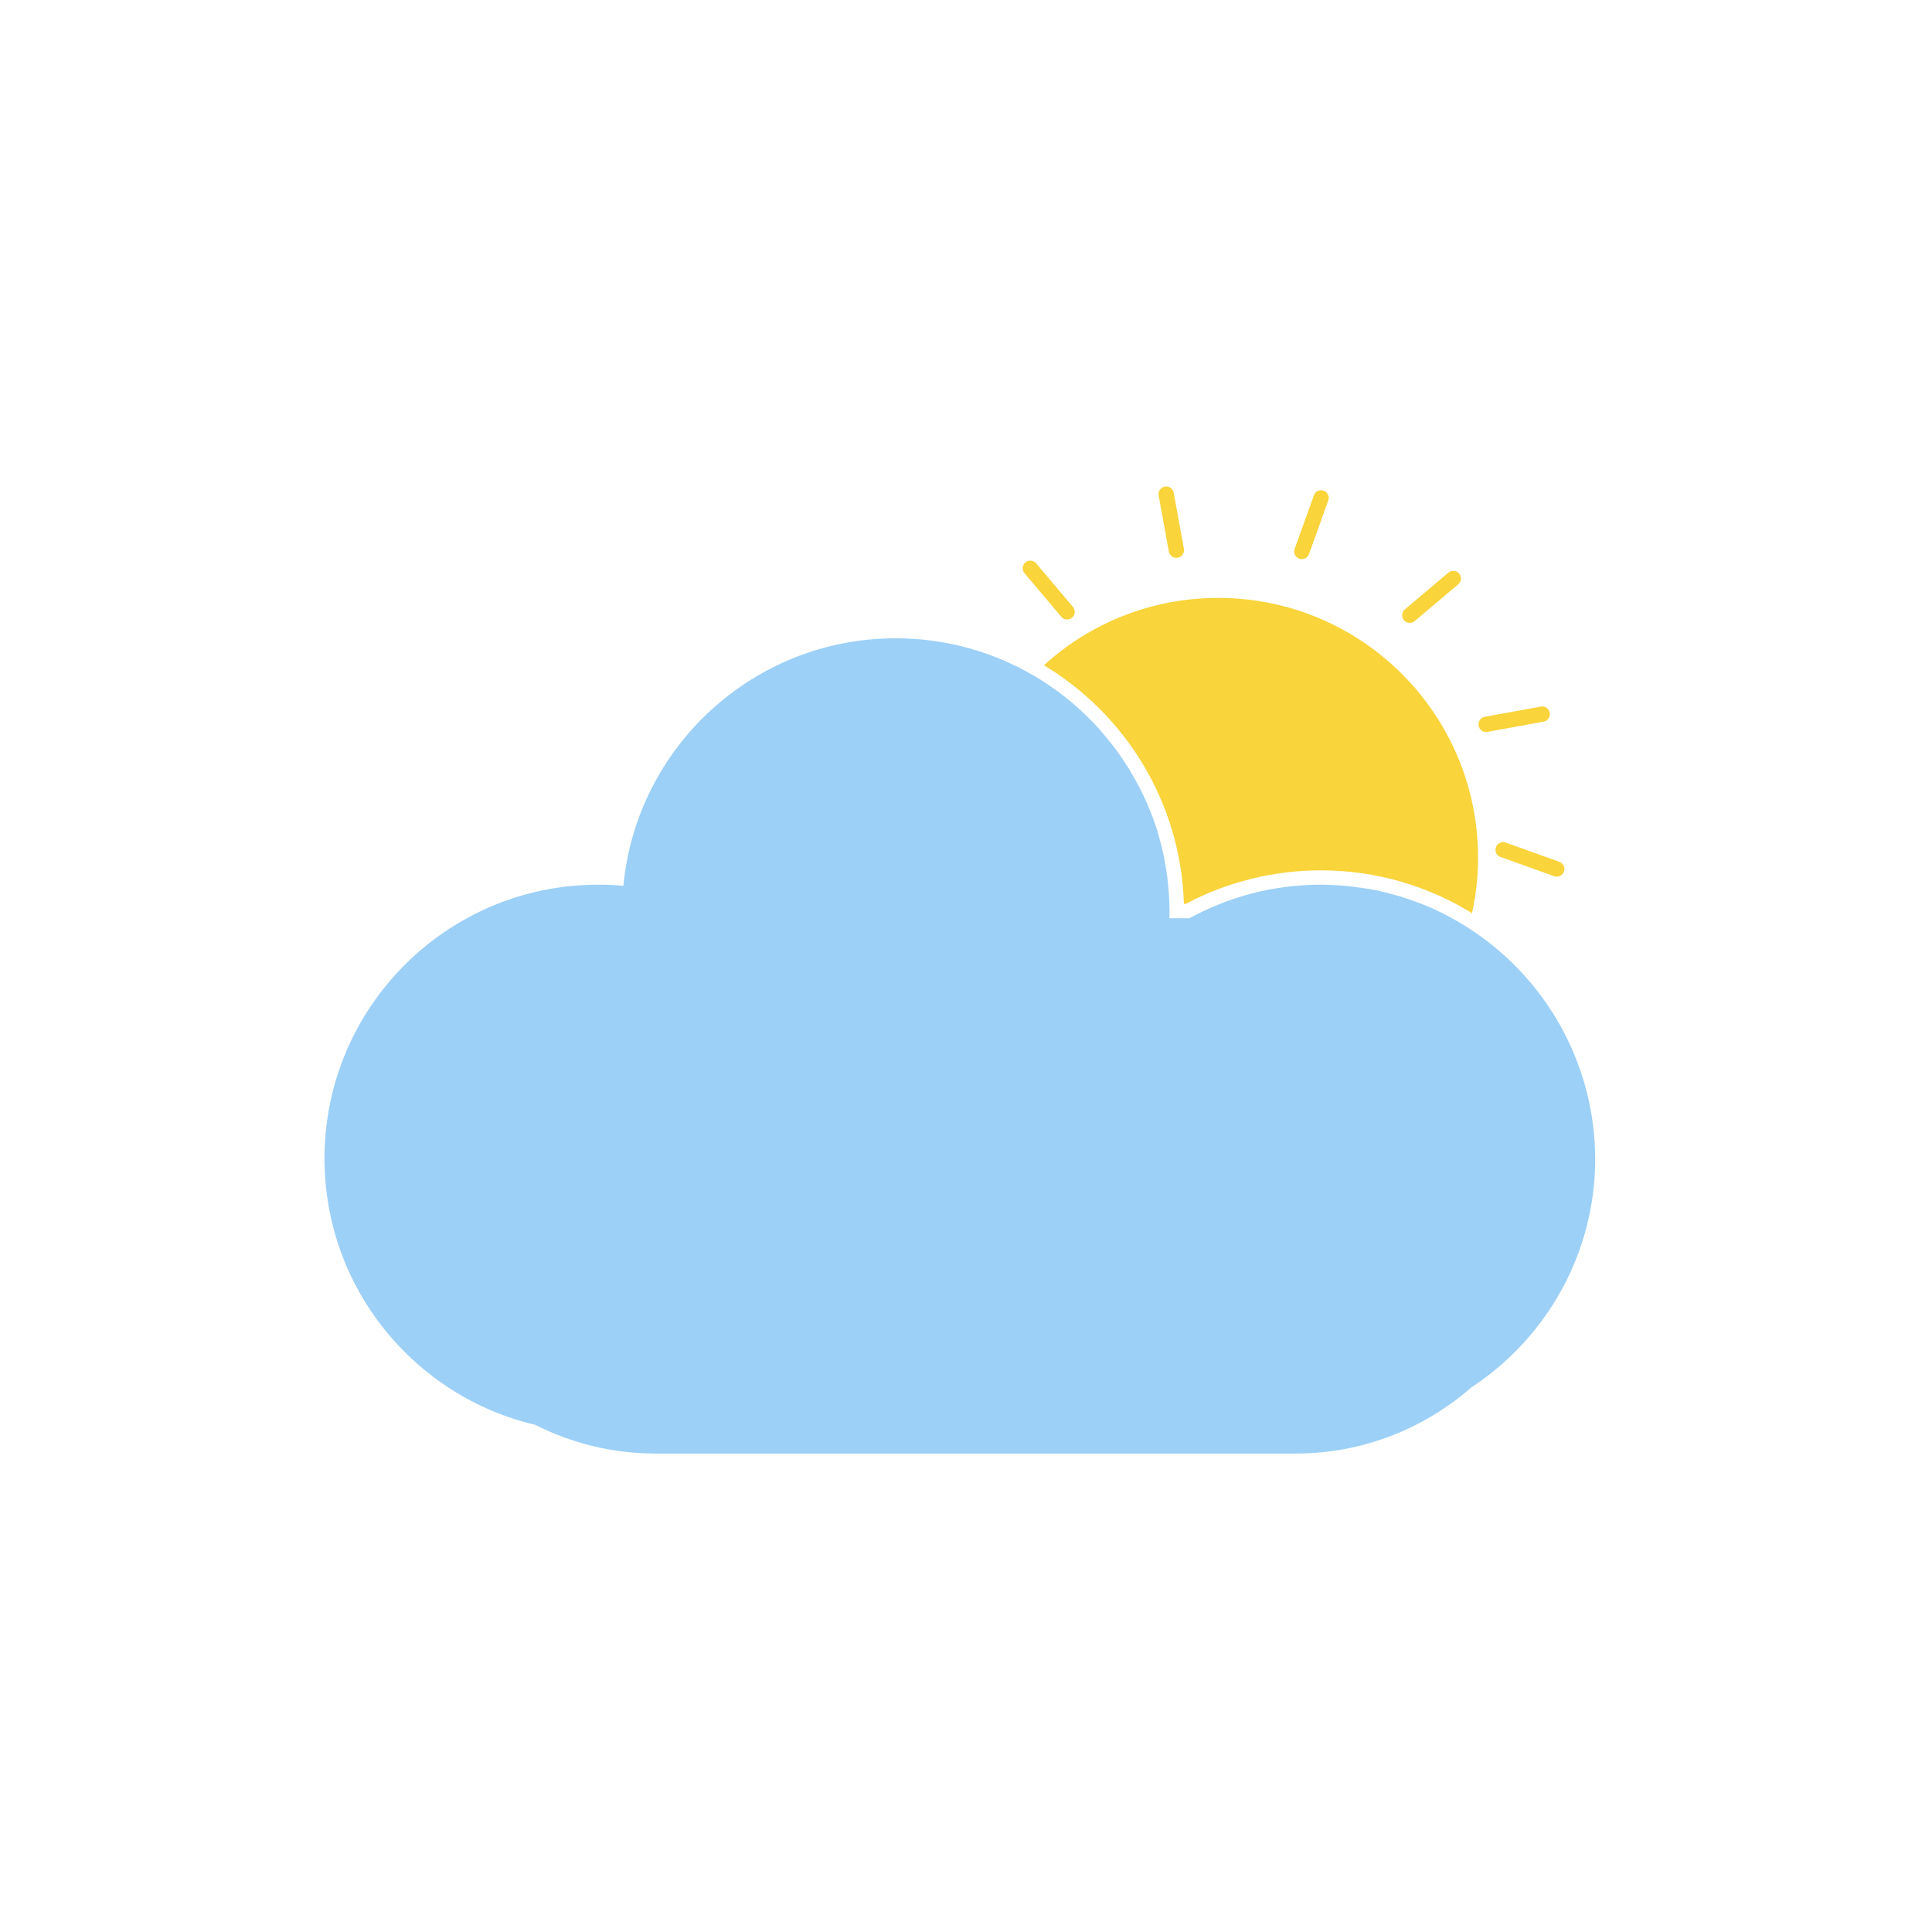
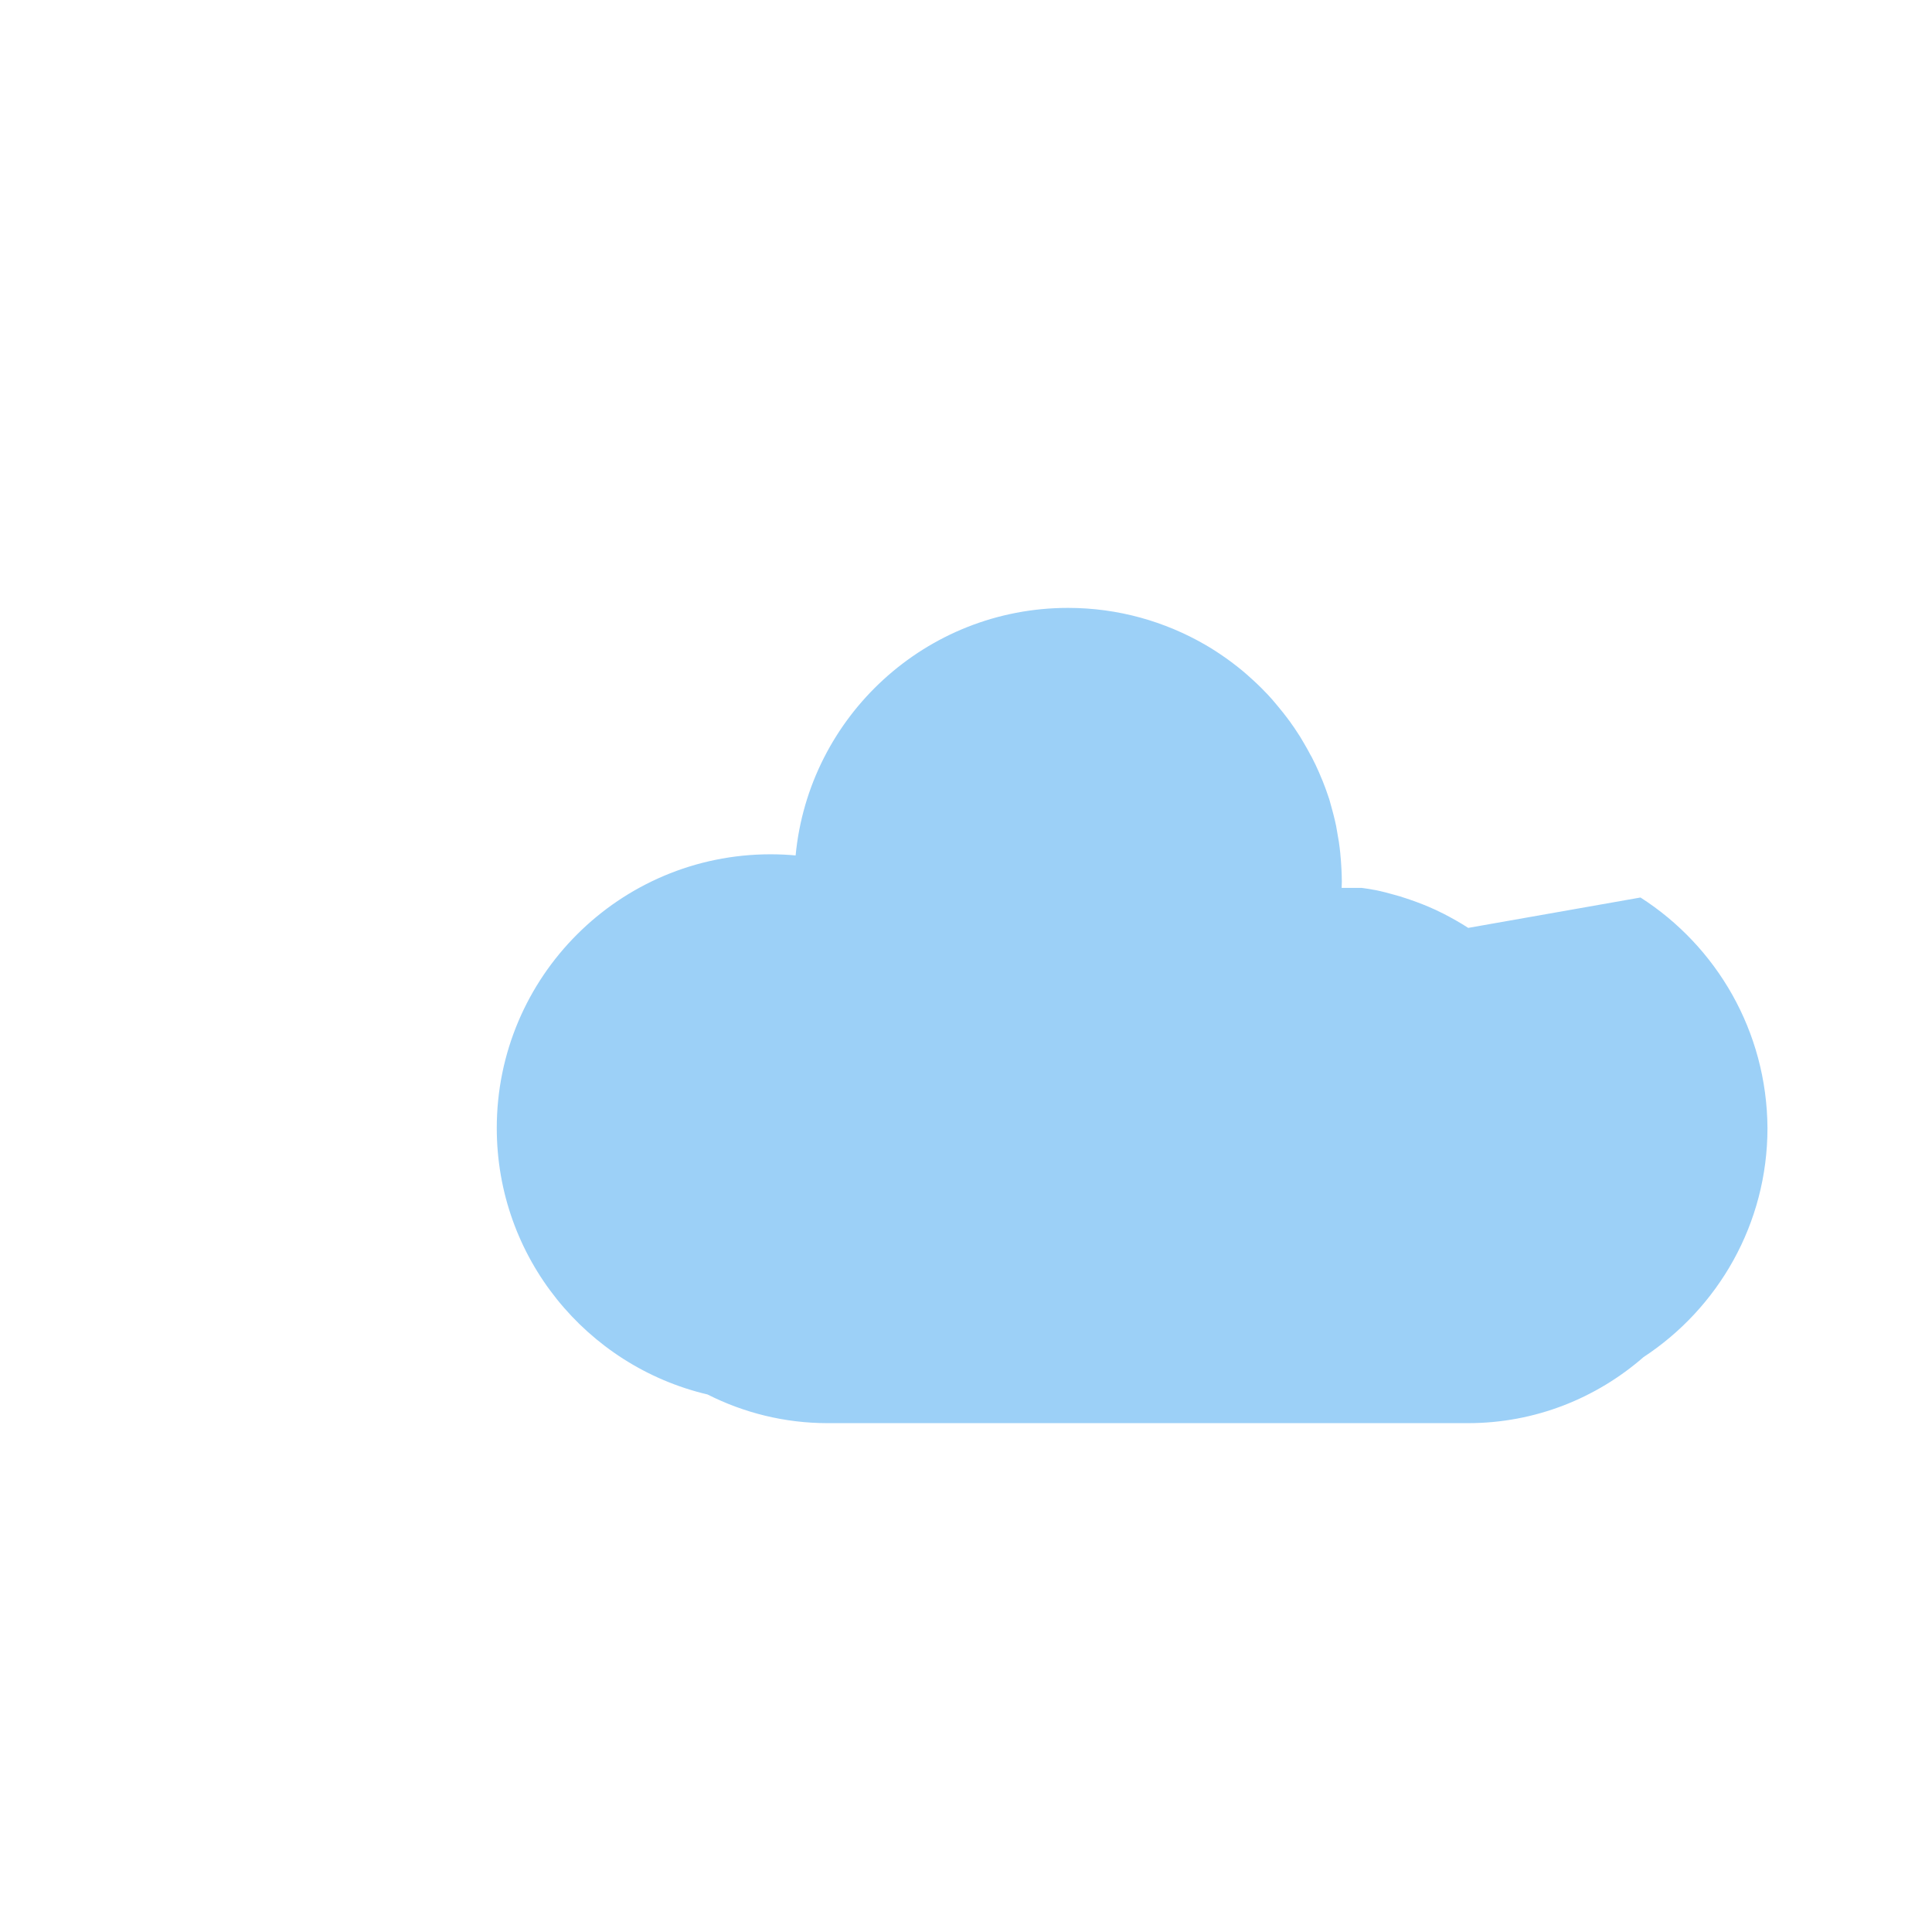
<svg xmlns="http://www.w3.org/2000/svg" t="1715327170236" class="icon" viewBox="0 0 1024 1024" version="1.1" p-id="31187" width="128" height="128">
-   <path d="M627.5 479.1h0.9c22-11.7 46.7-17.8 71.7-17.8 29.3 0 56.8 8.3 80.1 22.7 2.1-9.5 3.2-19.3 3.2-29.4 0-76.1-61.7-137.7-137.7-137.7-35.6 0-68 13.5-92.4 35.7 43.2 25.9 72.6 72.8 74.2 126.5z" fill="#F9D43A" p-id="31188" />
-   <path d="M778.2 491.8c-4.2-2.7-8.6-5.2-13.1-7.5-1.4-0.7-2.9-1.4-4.3-2.1-0.2-0.1-0.5-0.2-0.7-0.3-4.1-1.9-8.3-3.5-12.6-5-0.7-0.2-1.4-0.5-2.1-0.7-1.1-0.4-2.3-0.7-3.4-1.1-1-0.3-2.1-0.6-3.2-0.9-1.5-0.4-3-0.8-4.4-1.2-1.2-0.3-2.5-0.6-3.8-0.9-0.9-0.2-1.8-0.4-2.6-0.5-1.4-0.3-2.8-0.5-4.2-0.7l-2.1-0.3c-2-0.3-4.1-0.6-6.2-0.8-0.6-0.1-1.2-0.1-1.8-0.2-1.7-0.2-3.3-0.3-5-0.4-0.6 0-1.3-0.1-1.9-0.1-2.2-0.1-4.4-0.2-6.7-0.2-25.3 0-49 6.5-69.7 17.8h-10.6c0-1.1 0.1-2.2 0.1-3.3 0-2.2-0.1-4.4-0.2-6.6 0-0.6-0.1-1.1-0.1-1.7-0.1-2.1-0.3-4.3-0.5-6.4v-0.2c-0.2-2.1-0.5-4.3-0.8-6.4-0.1-0.6-0.2-1.1-0.3-1.7-0.3-1.9-0.7-3.9-1-5.8 0-0.2-0.1-0.4-0.1-0.6-0.4-2-0.9-4-1.4-6-0.2-0.6-0.3-1.3-0.5-1.9-0.5-1.7-0.9-3.4-1.4-5.1-0.1-0.5-0.3-0.9-0.4-1.4-0.6-1.8-1.2-3.5-1.8-5.2-0.3-0.7-0.5-1.4-0.8-2.1-0.5-1.4-1.1-2.8-1.7-4.2-0.3-0.8-0.7-1.6-1-2.4-0.6-1.4-1.3-2.8-1.9-4.2l-1.2-2.4c-0.5-1.1-1.1-2.2-1.7-3.2-0.6-1.2-1.3-2.4-1.9-3.5-0.6-1-1.2-2-1.8-3.1-0.5-0.9-1.1-1.8-1.6-2.7-0.5-0.8-1-1.5-1.5-2.3-1-1.6-2.1-3.2-3.2-4.7-0.4-0.6-0.8-1.2-1.3-1.8-0.7-1-1.5-2-2.2-2.9-0.4-0.5-0.7-1-1.1-1.4-1.5-1.9-3.1-3.8-4.7-5.7-0.2-0.2-0.4-0.4-0.5-0.6-0.9-1-1.9-2.1-2.8-3.1l-0.7-0.7c-3-3.2-6.2-6.2-9.5-9.1l-0.3-0.3c-3.4-3-7-5.8-10.7-8.5-3.8-2.7-7.7-5.3-11.7-7.6-21.4-12.4-46.3-19.6-72.8-19.6-75.4 0-137.4 57.6-144.4 131.2-4.4-0.4-8.8-0.6-13.3-0.6-80.1 0-145.1 65-145.1 145.1 0 68.6 47.6 126.1 111.7 141.2 19.2 9.7 40.8 15.2 63.6 15.2h339.5c35.5 0 68-13.2 93-35 39.5-25.9 65.7-70.6 65.7-121.4-0.3-51.3-27-96.4-67.3-122.2z" fill="#9CD0F7" p-id="31189" />
-   <path d="M562.5 326.9c1.4 1.7 4 1.9 5.7 0.5 1.7-1.4 1.9-4 0.5-5.7l-19.5-23.1c-1.4-1.7-4-1.9-5.7-0.5-1.7 1.4-1.9 4-0.5 5.7l19.5 23.1zM619.5 292.3c0.4 2.2 2.5 3.7 4.7 3.3 2.2-0.4 3.7-2.5 3.3-4.7l-5.4-29.7c-0.4-2.2-2.5-3.7-4.7-3.3-2.2 0.4-3.7 2.5-3.3 4.7l5.4 29.7zM688.6 296.1c2.1 0.8 4.4-0.3 5.2-2.4l10.2-28.4c0.8-2.1-0.3-4.4-2.4-5.2-2.1-0.8-4.4 0.3-5.2 2.4l-10.2 28.4c-0.8 2.1 0.3 4.4 2.4 5.2zM744.1 328.7c1.4 1.7 4 1.9 5.7 0.5l23.1-19.5c1.7-1.4 1.9-4 0.5-5.7-1.4-1.7-4-1.9-5.7-0.5L744.6 323c-1.7 1.4-1.9 4-0.5 5.7zM788.4 387.9l29.7-5.4c2.2-0.4 3.7-2.5 3.3-4.7-0.4-2.2-2.5-3.7-4.7-3.3l-29.7 5.4c-2.2 0.4-3.7 2.5-3.3 4.7 0.4 2.3 2.5 3.7 4.7 3.3zM792.9 449c-0.8 2.1 0.3 4.4 2.4 5.2l28.4 10.2c2.1 0.8 4.4-0.3 5.2-2.4 0.8-2.1-0.3-4.4-2.4-5.2l-28.4-10.2c-2.1-0.8-4.4 0.3-5.2 2.4z" fill="#F9D43A" p-id="31190" />
+   <path d="M778.2 491.8c-4.2-2.7-8.6-5.2-13.1-7.5-1.4-0.7-2.9-1.4-4.3-2.1-0.2-0.1-0.5-0.2-0.7-0.3-4.1-1.9-8.3-3.5-12.6-5-0.7-0.2-1.4-0.5-2.1-0.7-1.1-0.4-2.3-0.7-3.4-1.1-1-0.3-2.1-0.6-3.2-0.9-1.5-0.4-3-0.8-4.4-1.2-1.2-0.3-2.5-0.6-3.8-0.9-0.9-0.2-1.8-0.4-2.6-0.5-1.4-0.3-2.8-0.5-4.2-0.7l-2.1-0.3h-10.6c0-1.1 0.1-2.2 0.1-3.3 0-2.2-0.1-4.4-0.2-6.6 0-0.6-0.1-1.1-0.1-1.7-0.1-2.1-0.3-4.3-0.5-6.4v-0.2c-0.2-2.1-0.5-4.3-0.8-6.4-0.1-0.6-0.2-1.1-0.3-1.7-0.3-1.9-0.7-3.9-1-5.8 0-0.2-0.1-0.4-0.1-0.6-0.4-2-0.9-4-1.4-6-0.2-0.6-0.3-1.3-0.5-1.9-0.5-1.7-0.9-3.4-1.4-5.1-0.1-0.5-0.3-0.9-0.4-1.4-0.6-1.8-1.2-3.5-1.8-5.2-0.3-0.7-0.5-1.4-0.8-2.1-0.5-1.4-1.1-2.8-1.7-4.2-0.3-0.8-0.7-1.6-1-2.4-0.6-1.4-1.3-2.8-1.9-4.2l-1.2-2.4c-0.5-1.1-1.1-2.2-1.7-3.2-0.6-1.2-1.3-2.4-1.9-3.5-0.6-1-1.2-2-1.8-3.1-0.5-0.9-1.1-1.8-1.6-2.7-0.5-0.8-1-1.5-1.5-2.3-1-1.6-2.1-3.2-3.2-4.7-0.4-0.6-0.8-1.2-1.3-1.8-0.7-1-1.5-2-2.2-2.9-0.4-0.5-0.7-1-1.1-1.4-1.5-1.9-3.1-3.8-4.7-5.7-0.2-0.2-0.4-0.4-0.5-0.6-0.9-1-1.9-2.1-2.8-3.1l-0.7-0.7c-3-3.2-6.2-6.2-9.5-9.1l-0.3-0.3c-3.4-3-7-5.8-10.7-8.5-3.8-2.7-7.7-5.3-11.7-7.6-21.4-12.4-46.3-19.6-72.8-19.6-75.4 0-137.4 57.6-144.4 131.2-4.4-0.4-8.8-0.6-13.3-0.6-80.1 0-145.1 65-145.1 145.1 0 68.6 47.6 126.1 111.7 141.2 19.2 9.7 40.8 15.2 63.6 15.2h339.5c35.5 0 68-13.2 93-35 39.5-25.9 65.7-70.6 65.7-121.4-0.3-51.3-27-96.4-67.3-122.2z" fill="#9CD0F7" p-id="31189" />
</svg>